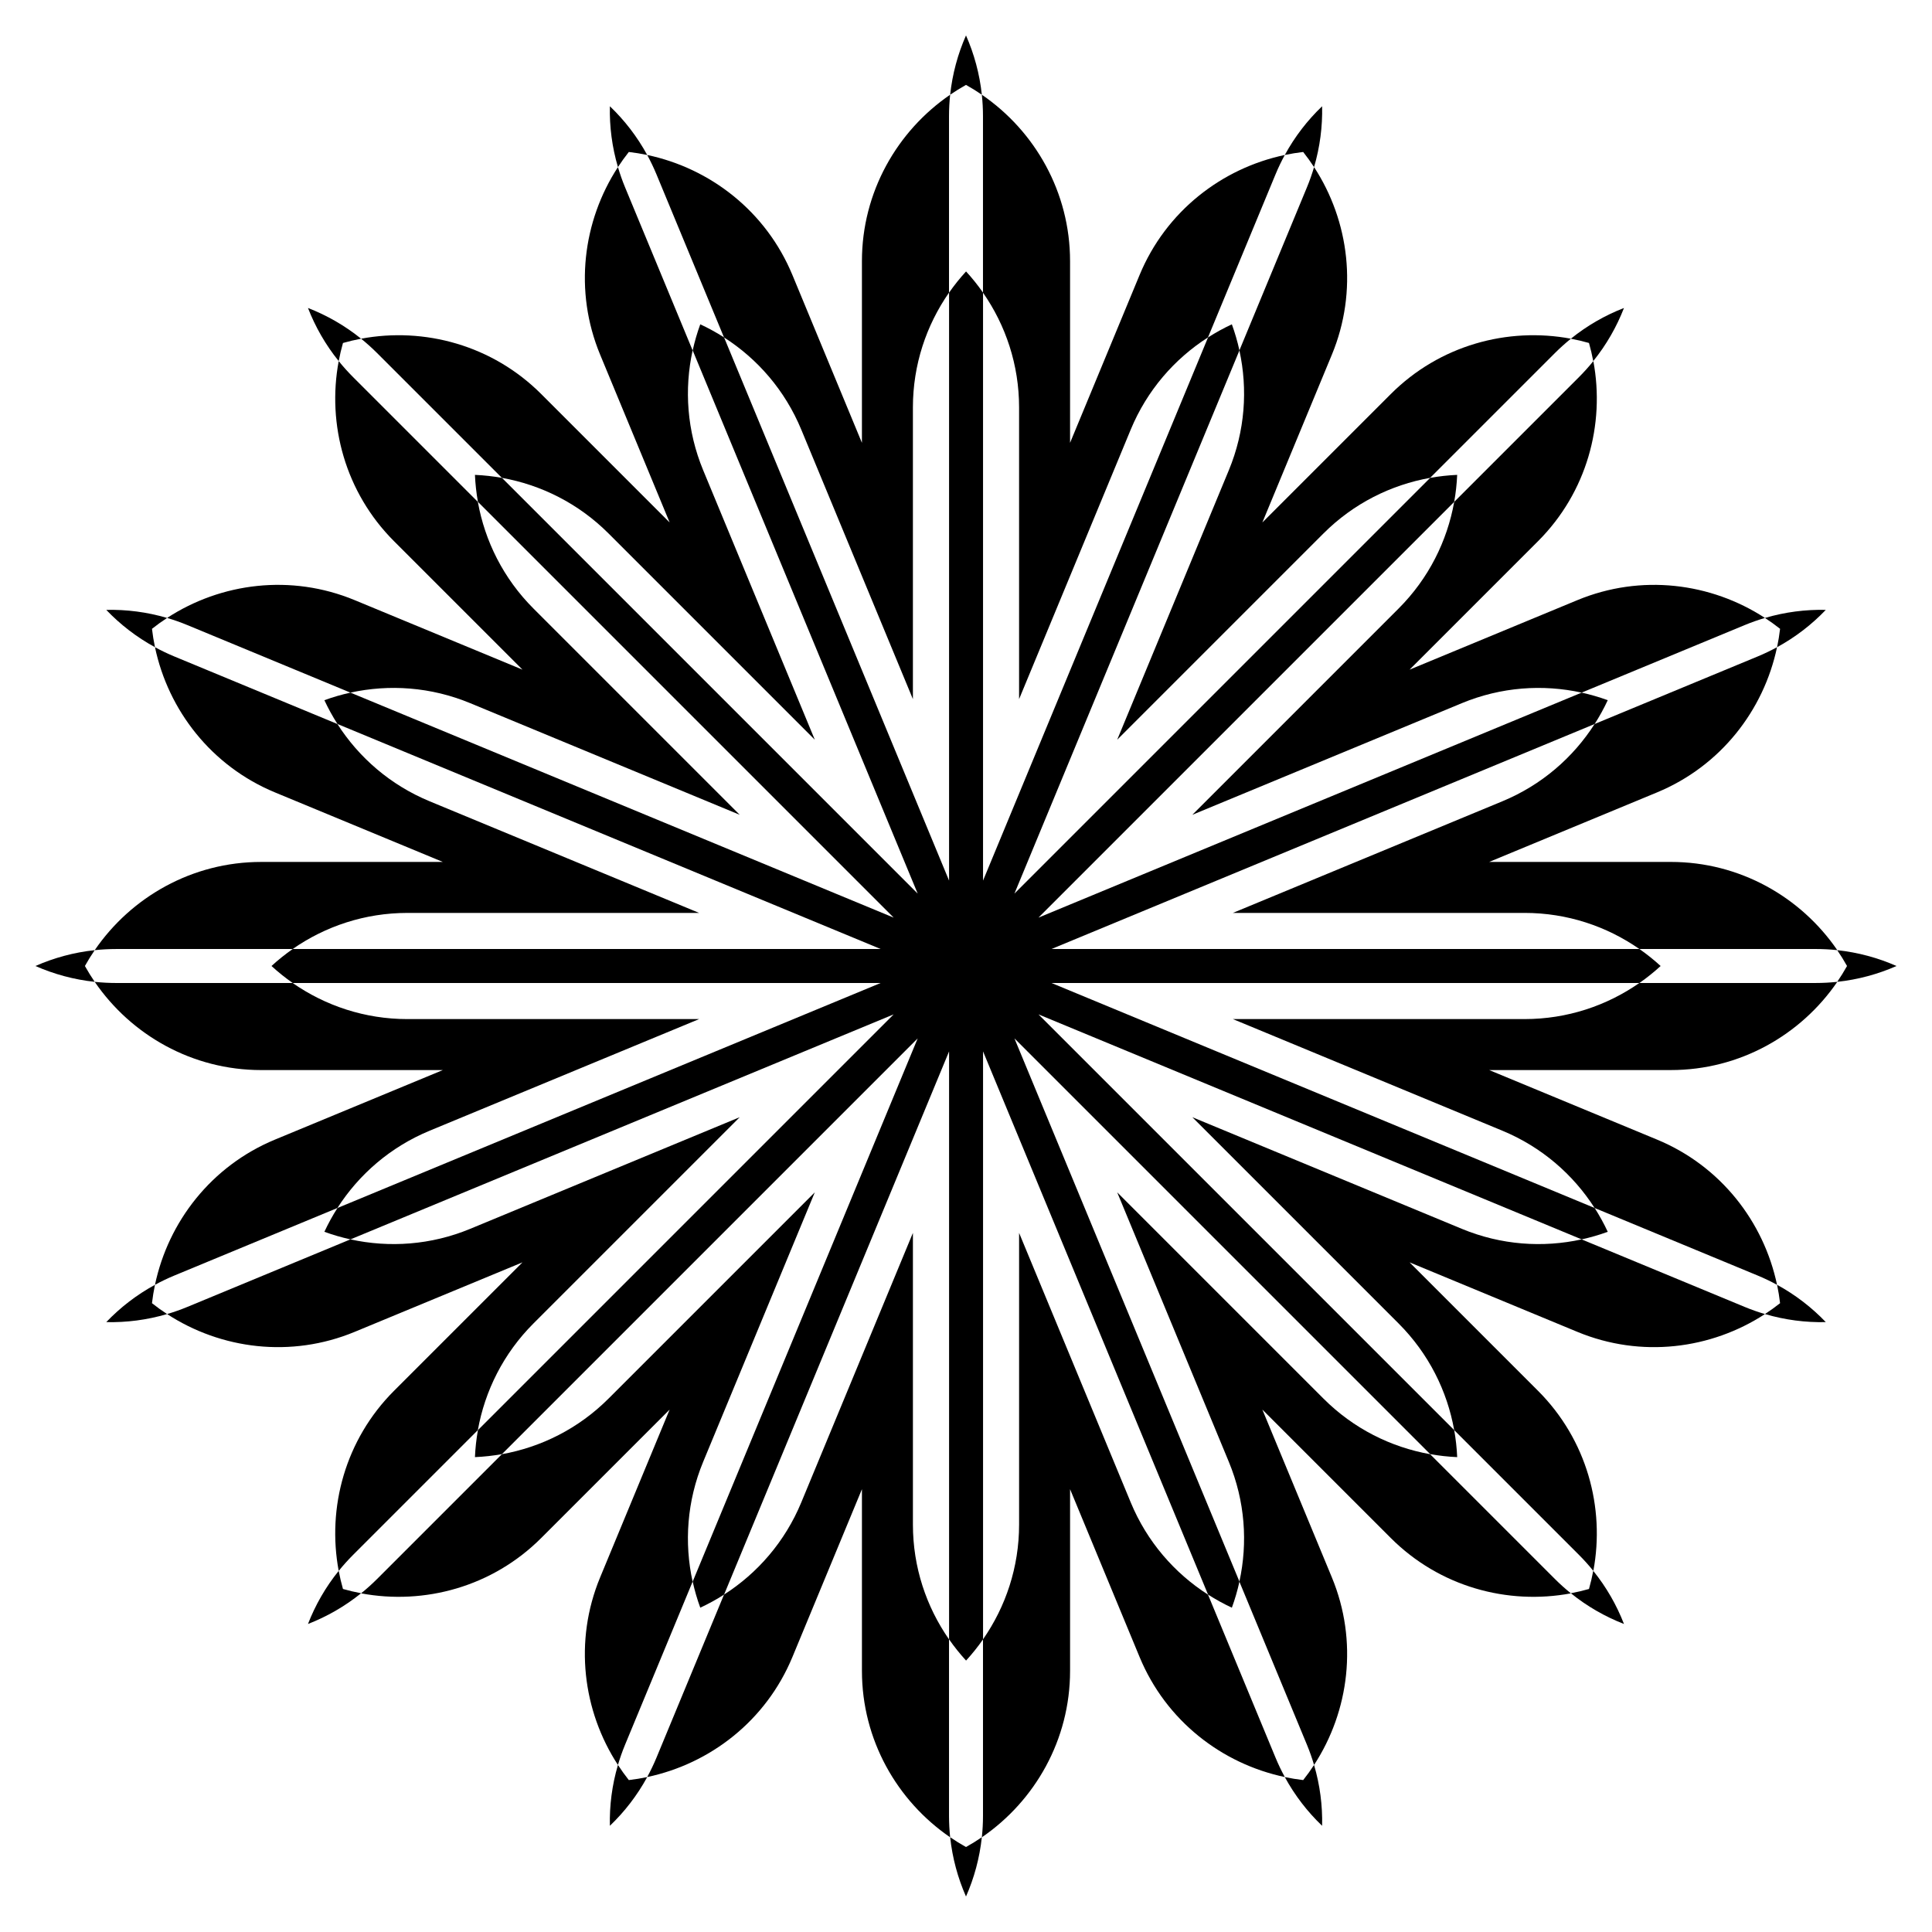
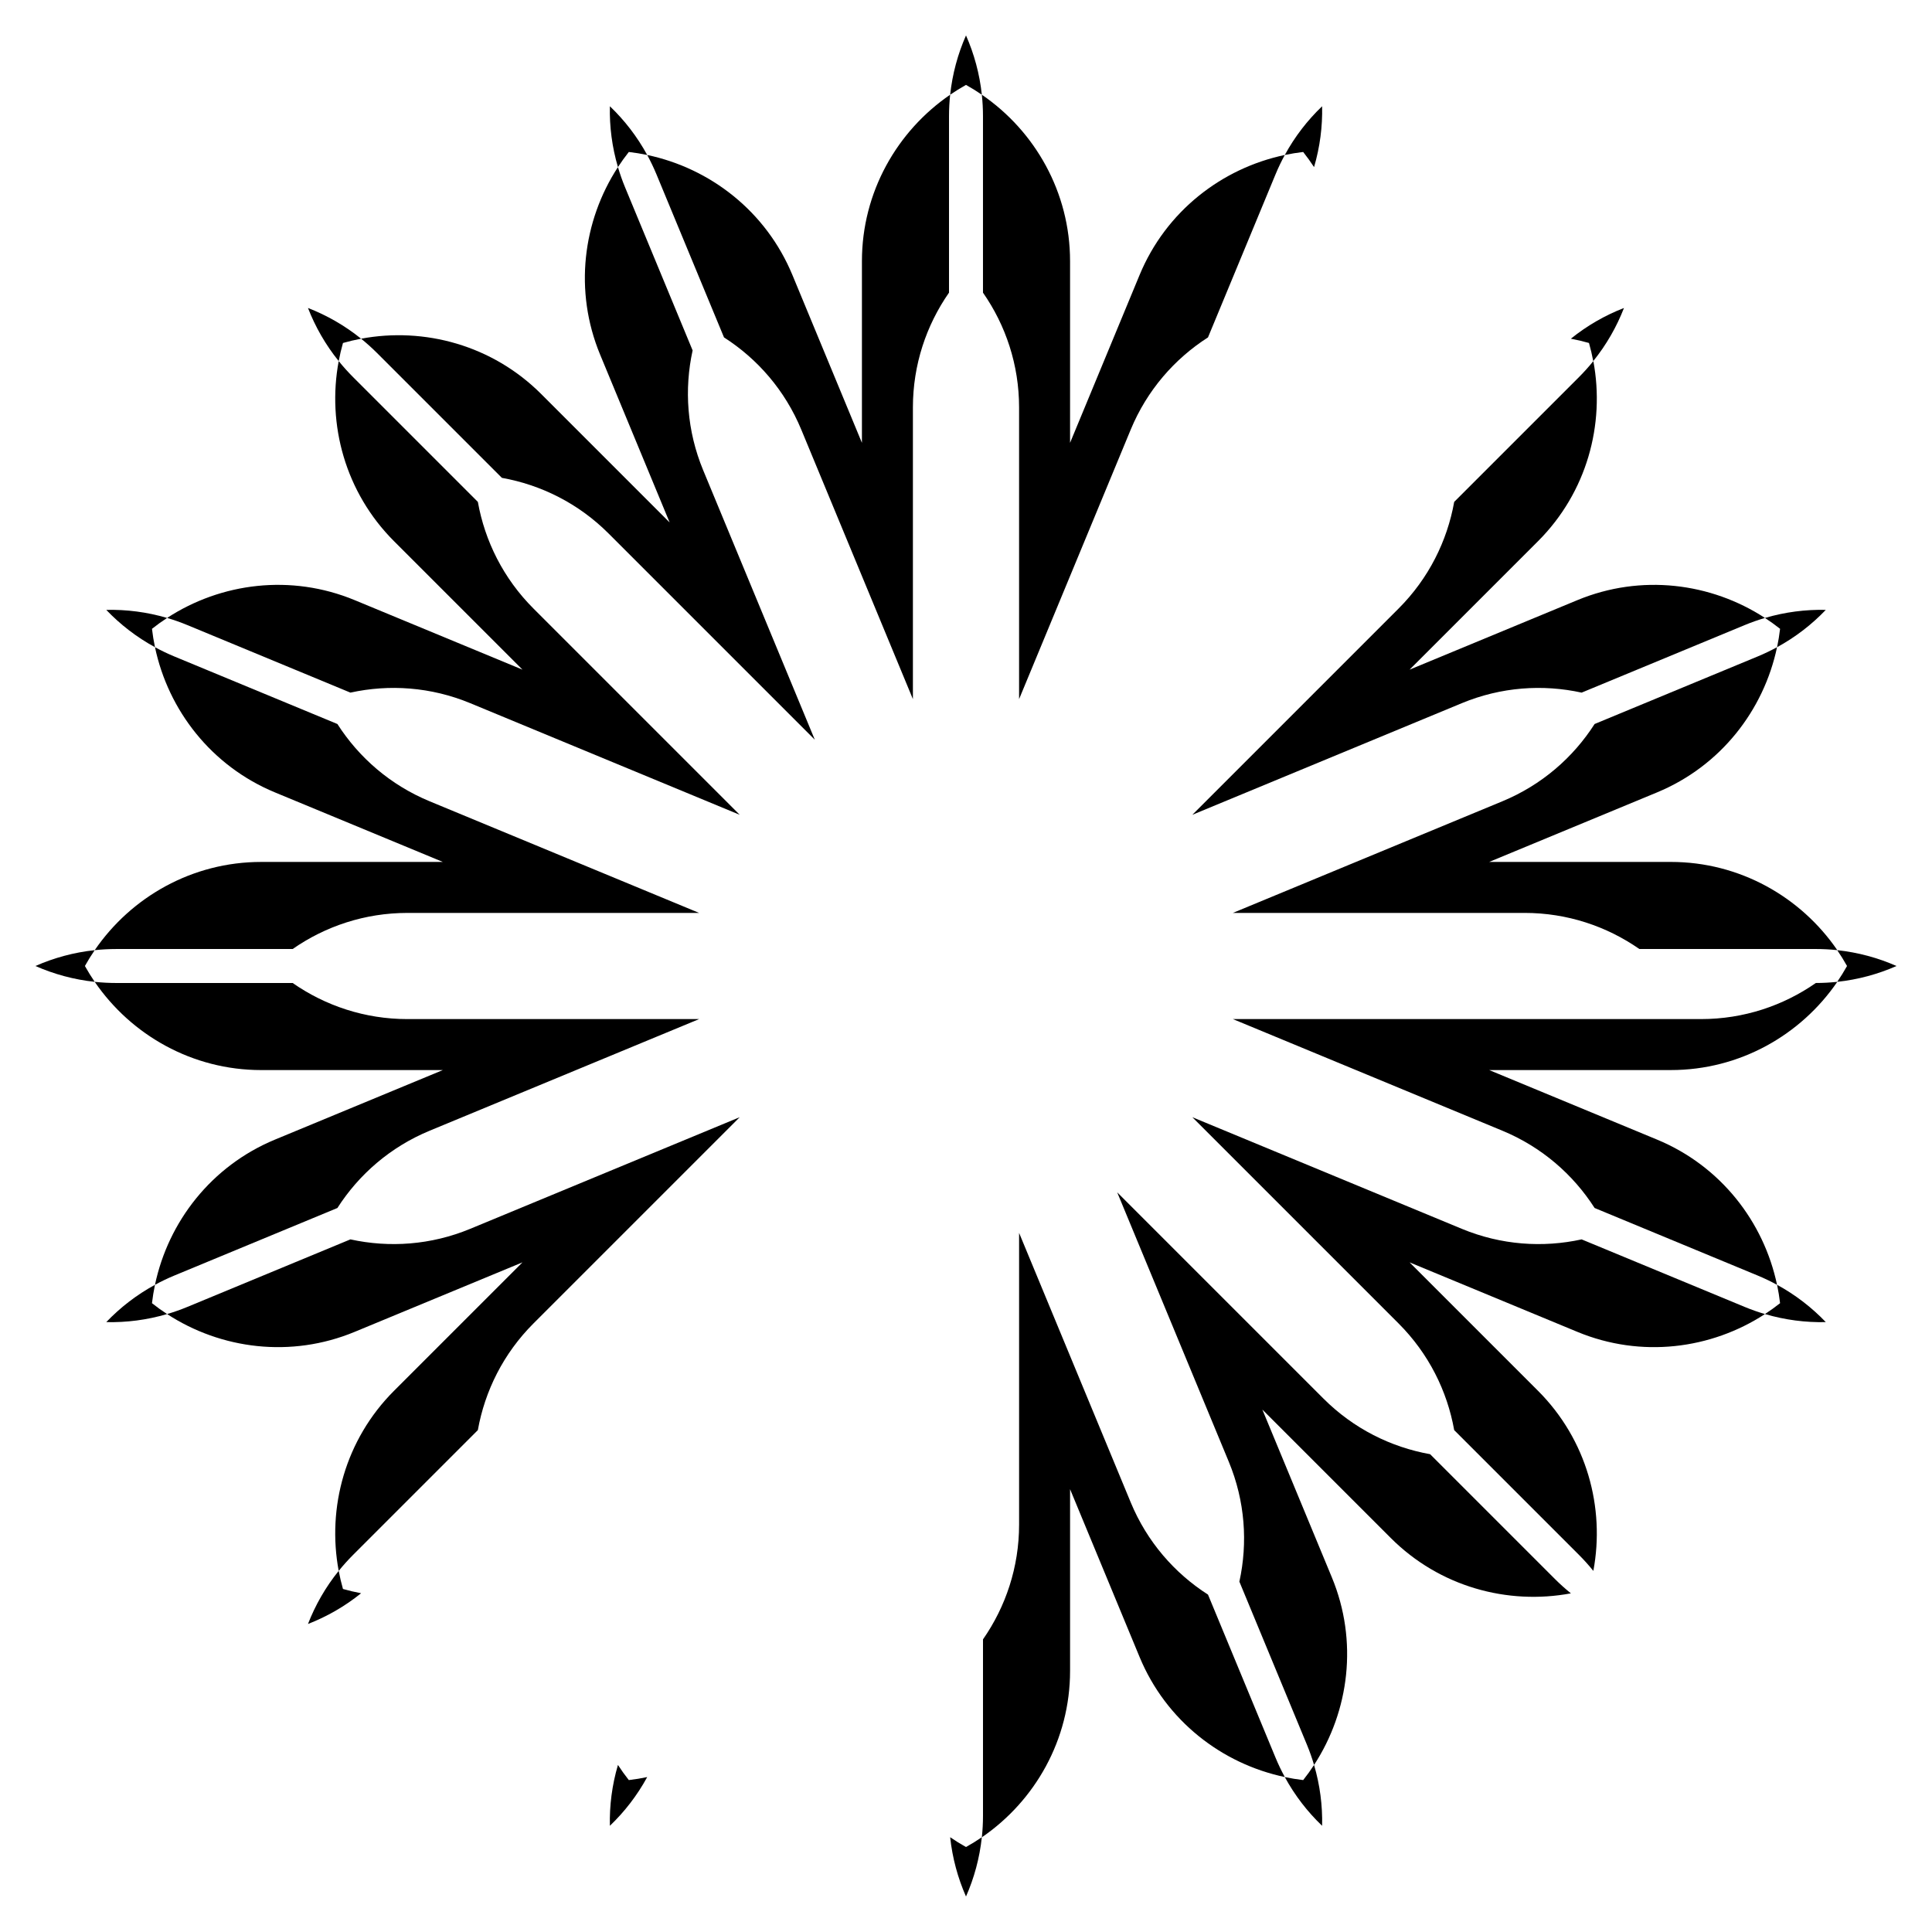
<svg xmlns="http://www.w3.org/2000/svg" enable-background="new 0 0 1660.899 1660.899" version="1.1" viewBox="0 0 1660.9 1660.9" xml:space="preserve">
  <path d="m1630.4 830.45c-15.904-7.01-33.041-11.694-50.974-13.614 3.011 4.398 5.825 8.94 8.43 13.614-2.604 4.673-5.419 9.215-8.43 13.614 17.932-1.92 35.07-6.604 50.974-13.614z" />
  <path d="m1569.6 1136.6c-12.011-12.563-26.051-23.448-41.884-32.084 1.099 5.216 1.96 10.489 2.578 15.803-4.194 3.321-8.533 6.44-12.998 9.351 17.303 5.09 34.928 7.321 52.304 6.93z" />
-   <path d="m1396.1 1396.1c-6.289-16.203-15.095-31.633-26.418-45.671-0.981 5.239-2.203 10.441-3.666 15.587-5.146 1.463-10.348 2.685-15.587 3.666 14.038 11.323 29.468 20.129 45.671 26.418z" />
  <path d="m1136.6 1569.6c0.391-17.376-1.84-35.001-6.93-52.304-2.911 4.465-6.031 8.803-9.351 12.998-5.314-0.618-10.588-1.479-15.803-2.578 8.636 15.833 19.521 29.873 32.084 41.884z" />
  <path d="m830.45 1630.4c7.01-15.904 11.694-33.041 13.614-50.974-4.398 3.011-8.94 5.825-13.614 8.43-4.673-2.604-9.215-5.419-13.614-8.43 1.919 17.932 6.603 35.07 13.614 50.974z" />
  <path d="m524.3 1569.6c12.563-12.011 23.448-26.051 32.084-41.884-5.216 1.099-10.489 1.96-15.803 2.578-3.321-4.194-6.44-8.533-9.351-12.998-5.09 17.303-7.321 34.928-6.93 52.304z" />
  <path d="m264.76 1396.1c16.203-6.289 31.633-15.095 45.671-26.418-5.239-0.981-10.441-2.203-15.587-3.666-1.463-5.146-2.685-10.348-3.666-15.587-11.323 14.038-20.129 29.468-26.418 45.671z" />
  <path d="m91.346 1136.6c17.376 0.391 35.001-1.84 52.304-6.93-4.465-2.911-8.803-6.031-12.998-9.351 0.618-5.314 1.48-10.588 2.578-15.803-15.833 8.636-29.873 19.521-41.884 32.084z" />
  <path d="m30.45 830.45c15.904 7.01 33.041 11.694 50.974 13.614-3.011-4.398-5.825-8.94-8.43-13.614 2.604-4.673 5.419-9.215 8.43-13.614-17.933 1.919-35.07 6.603-50.974 13.614z" />
  <path d="m91.346 524.3c12.011 12.563 26.051 23.448 41.884 32.084-1.099-5.216-1.961-10.489-2.578-15.803 4.195-3.321 8.533-6.44 12.998-9.351-17.303-5.09-34.928-7.321-52.304-6.93z" />
  <path d="m264.76 264.76c6.289 16.203 15.095 31.633 26.418 45.671 0.981-5.239 2.203-10.441 3.666-15.587 5.146-1.463 10.348-2.685 15.587-3.666-14.038-11.323-29.468-20.129-45.671-26.418z" />
  <path d="m524.3 91.346c-0.391 17.376 1.84 35.001 6.93 52.304 2.911-4.465 6.031-8.803 9.351-12.998 5.314 0.618 10.588 1.48 15.803 2.578-8.636-15.833-19.521-29.873-32.084-41.884z" />
  <path d="m830.45 30.45c-7.01 15.904-11.694 33.041-13.614 50.974 4.398-3.011 8.94-5.825 13.614-8.43 4.673 2.604 9.215 5.419 13.614 8.43-1.92-17.933-6.604-35.07-13.614-50.974z" />
  <path d="m1136.6 91.346c-12.563 12.011-23.448 26.051-32.084 41.884 5.216-1.099 10.489-1.961 15.803-2.578 3.321 4.195 6.44 8.533 9.351 12.998 5.09-17.303 7.321-34.928 6.93-52.304z" />
  <path d="m1396.1 264.76c-16.203 6.289-31.633 15.095-45.671 26.418 5.239 0.981 10.441 2.203 15.587 3.666 1.463 5.146 2.685 10.348 3.666 15.587 11.323-14.038 20.129-29.468 26.418-45.671z" />
  <path d="m1569.6 524.3c-17.376-0.391-35.001 1.84-52.304 6.93 4.465 2.911 8.803 6.031 12.998 9.351-0.618 5.314-1.479 10.588-2.578 15.803 15.833-8.636 29.873-19.521 41.884-32.084z" />
  <path d="m1059.9 784.81h250.78c36.578 0 70.597 11.494 98.644 31.034h151.72c6.229 0 12.381 0.341 18.445 0.99-31.29-45.705-83.843-75.849-143.1-75.849h-156.17l144.28-59.763c54.746-22.677 91.763-70.636 103.18-124.84-5.354 2.92-10.907 5.59-16.662 7.973l-140.17 58.06c-18.434 28.786-45.465 52.424-79.259 66.422l-231.69 95.97z" />
-   <path d="m1059.9 876.09 231.69 95.97c33.794 13.998 60.825 37.635 79.259 66.422l140.17 58.06c5.755 2.384 11.308 5.053 16.662 7.973-11.418-54.2-48.435-102.16-103.18-124.84l-144.28-59.763h156.17c59.257 0 111.81-30.143 143.1-75.849-6.064 0.649-12.216 0.99-18.445 0.99h-151.72c-28.047 19.541-62.066 31.034-98.644 31.034h-250.78z" />
+   <path d="m1059.9 876.09 231.69 95.97c33.794 13.998 60.825 37.635 79.259 66.422l140.17 58.06c5.755 2.384 11.308 5.053 16.662 7.973-11.418-54.2-48.435-102.16-103.18-124.84l-144.28-59.763h156.17c59.257 0 111.81-30.143 143.1-75.849-6.064 0.649-12.216 0.99-18.445 0.99c-28.047 19.541-62.066 31.034-98.644 31.034h-250.78z" />
  <path d="m1025 960.42 177.33 177.33c25.865 25.865 41.793 58.047 47.807 91.697l107.28 107.28c4.404 4.404 8.514 8.996 12.343 13.743 10.193-54.444-5.653-112.92-47.554-154.82l-110.43-110.43 144.28 59.763c54.746 22.677 114.83 14.939 161.23-15.313-5.851-1.721-11.665-3.76-17.42-6.144l-140.17-58.06c-33.39 7.32-69.218 4.921-103.01-9.077l-231.69-95.97z" />
  <path d="m960.42 1025 95.97 231.69c13.998 33.794 16.397 69.622 9.077 103.01l58.06 140.17c2.384 5.755 4.423 11.569 6.144 17.42 30.252-46.399 37.99-106.49 15.313-161.23l-59.763-144.28 110.43 110.43c41.901 41.901 100.38 57.747 154.82 47.554-4.747-3.829-9.338-7.938-13.743-12.343l-107.28-107.28c-33.649-6.015-65.832-21.943-91.697-47.807l-177.33-177.33z" />
  <path d="m876.09 1059.9v250.78c0 36.578-11.494 70.597-31.034 98.644v151.72c0 6.229-0.341 12.381-0.99 18.445 45.705-31.29 75.849-83.843 75.849-143.1v-156.17l59.763 144.28c22.677 54.746 70.636 91.763 124.84 103.18-2.92-5.354-5.59-10.907-7.973-16.662l-58.06-140.17c-28.786-18.434-52.424-45.465-66.422-79.259l-95.97-231.69z" />
-   <path d="m784.81 1059.9-95.97 231.69c-13.998 33.794-37.635 60.825-66.422 79.259l-58.06 140.17c-2.384 5.755-5.053 11.308-7.973 16.662 54.2-11.418 102.16-48.435 124.84-103.18l59.763-144.28v156.17c0 59.257 30.143 111.81 75.849 143.1-0.649-6.064-0.99-12.216-0.99-18.445v-151.72c-19.541-28.047-31.034-62.066-31.034-98.644v-250.78z" />
-   <path d="m700.48 1025-177.33 177.33c-25.865 25.865-58.047 41.793-91.697 47.807l-107.28 107.28c-4.404 4.404-8.996 8.514-13.743 12.343 54.444 10.193 112.92-5.653 154.82-47.554l110.43-110.43-59.763 144.28c-22.677 54.746-14.939 114.83 15.313 161.23 1.721-5.851 3.76-11.665 6.144-17.42l58.06-140.17c-7.32-33.39-4.92-69.218 9.077-103.01l95.97-231.69z" />
  <path d="m635.94 960.42-231.69 95.97c-33.794 13.998-69.622 16.397-103.01 9.077l-140.17 58.06c-5.755 2.384-11.569 4.423-17.42 6.144 46.399 30.252 106.49 37.99 161.23 15.313l144.28-59.763-110.43 110.43c-41.901 41.901-57.747 100.38-47.554 154.82 3.829-4.747 7.938-9.338 12.342-13.743l107.28-107.28c6.015-33.649 21.943-65.832 47.807-91.697l177.33-177.33z" />
  <path d="m601.01 876.09h-250.78c-36.578 0-70.597-11.494-98.644-31.034h-151.72c-6.229 0-12.381-0.341-18.445-0.99 31.29 45.705 83.843 75.849 143.1 75.849h156.17l-144.28 59.763c-54.746 22.677-91.763 70.636-103.18 124.84 5.354-2.92 10.907-5.59 16.662-7.973l140.17-58.06c18.434-28.786 45.465-52.424 79.259-66.422l231.69-95.97z" />
  <path d="m601.01 784.81-231.69-95.97c-33.794-13.998-60.825-37.635-79.259-66.422l-140.17-58.06c-5.755-2.384-11.308-5.053-16.662-7.973 11.418 54.2 48.435 102.16 103.18 124.84l144.28 59.763h-156.17c-59.257 0-111.81 30.143-143.1 75.849 6.064-0.649 12.216-0.99 18.445-0.99h151.72c28.047-19.541 62.066-31.034 98.644-31.034h250.78z" />
  <path d="m635.94 700.48-177.33-177.33c-25.865-25.865-41.793-58.047-47.807-91.697l-107.28-107.28c-4.404-4.404-8.514-8.996-12.342-13.743-10.193 54.444 5.653 112.92 47.554 154.82l110.43 110.43-144.28-59.763c-54.746-22.677-114.83-14.939-161.23 15.313 5.851 1.721 11.665 3.76 17.42 6.144l140.17 58.06c33.39-7.32 69.218-4.92 103.01 9.077l231.69 95.97z" />
  <path d="m700.48 635.94-95.97-231.69c-13.998-33.794-16.398-69.622-9.077-103.01l-58.06-140.17c-2.384-5.755-4.423-11.569-6.144-17.42-30.252 46.399-37.99 106.49-15.313 161.23l59.763 144.28-110.43-110.43c-41.901-41.901-100.38-57.747-154.82-47.554 4.747 3.829 9.338 7.938 13.743 12.342l107.28 107.28c33.649 6.015 65.832 21.943 91.697 47.807l177.33 177.33z" />
  <path d="m784.81 601.01v-250.78c0-36.578 11.494-70.597 31.034-98.644v-151.72c0-6.229 0.341-12.381 0.99-18.445-45.705 31.29-75.849 83.843-75.849 143.1v156.17l-59.763-144.28c-22.677-54.746-70.636-91.763-124.84-103.18 2.92 5.354 5.59 10.907 7.973 16.662l58.06 140.17c28.786 18.434 52.424 45.465 66.422 79.259l95.97 231.69z" />
  <path d="m876.09 601.01 95.97-231.69c13.998-33.794 37.635-60.825 66.422-79.259l58.06-140.17c2.384-5.755 5.053-11.308 7.973-16.662-54.2 11.418-102.16 48.435-124.84 103.18l-59.763 144.28v-156.17c0-59.257-30.143-111.81-75.849-143.1 0.649 6.064 0.99 12.216 0.99 18.445v151.72c19.541 28.047 31.034 62.066 31.034 98.644v250.78z" />
-   <path d="m960.42 635.94 177.33-177.33c25.865-25.865 58.047-41.793 91.697-47.807l107.28-107.28c4.404-4.404 8.996-8.514 13.743-12.342-54.444-10.193-112.92 5.653-154.82 47.554l-110.43 110.43 59.763-144.28c22.677-54.746 14.939-114.83-15.313-161.23-1.721 5.851-3.76 11.665-6.144 17.42l-58.06 140.17c7.32 33.39 4.921 69.218-9.077 103.01l-95.97 231.69z" />
  <path d="m1025 700.48 231.69-95.97c33.794-13.998 69.622-16.398 103.01-9.077l140.17-58.06c5.755-2.384 11.569-4.423 17.42-6.144-46.399-30.252-106.49-37.99-161.23-15.313l-144.28 59.763 110.43-110.43c41.901-41.901 57.747-100.38 47.554-154.82-3.829 4.747-7.938 9.338-12.343 13.743l-107.28 107.28c-6.015 33.649-21.943 65.832-47.807 91.697l-177.33 177.33z" />
-   <path d="m1427.6 830.45c-5.74-5.26-11.833-10.142-18.237-14.604h-505.45l466.97-193.43c4.209-6.573 7.97-13.414 11.26-20.471-7.316-2.663-14.813-4.842-22.437-6.513l-466.97 193.43 357.4-357.4c1.373-7.683 2.23-15.443 2.569-23.222-7.779 0.339-15.538 1.195-23.222 2.569l-357.4 357.4 193.43-466.97c-1.671-7.624-3.85-15.121-6.513-22.437-7.057 3.29-13.898 7.051-20.471 11.26l-193.43 466.97v-505.45c-4.462-6.404-9.343-12.497-14.604-18.237-5.26 5.74-10.142 11.833-14.604 18.237v505.45l-193.42-466.97c-6.573-4.209-13.414-7.97-20.471-11.26-2.663 7.316-4.842 14.813-6.513 22.437l193.43 466.97-357.4-357.4c-7.683-1.373-15.443-2.23-23.222-2.569 0.339 7.779 1.195 15.538 2.569 23.222l357.4 357.4-466.97-193.43c-7.624 1.671-15.121 3.85-22.437 6.513 3.29 7.057 7.051 13.898 11.26 20.471l466.97 193.43h-505.45c-6.404 4.462-12.497 9.343-18.237 14.604 5.74 5.26 11.833 10.142 18.237 14.604h505.45l-466.97 193.43c-4.209 6.573-7.97 13.414-11.26 20.471 7.316 2.663 14.813 4.842 22.437 6.513l466.97-193.43-357.4 357.4c-1.373 7.683-2.23 15.443-2.569 23.222 7.779-0.339 15.538-1.195 23.222-2.569l357.4-357.4-193.43 466.97c1.671 7.624 3.85 15.121 6.513 22.437 7.057-3.29 13.898-7.051 20.471-11.26l193.43-466.97v505.45c4.462 6.404 9.343 12.497 14.604 18.237 5.26-5.74 10.142-11.833 14.604-18.237v-505.45l193.43 466.97c6.573 4.209 13.414 7.97 20.471 11.26 2.663-7.316 4.842-14.813 6.513-22.437l-193.43-466.97 357.4 357.4c7.683 1.373 15.443 2.23 23.222 2.569-0.339-7.779-1.195-15.538-2.569-23.222l-357.4-357.4 466.97 193.43c7.624-1.671 15.121-3.85 22.437-6.513-3.29-7.057-7.051-13.898-11.26-20.471l-466.97-193.43h505.45c6.404-4.462 12.497-9.343 18.237-14.603z" />
</svg>